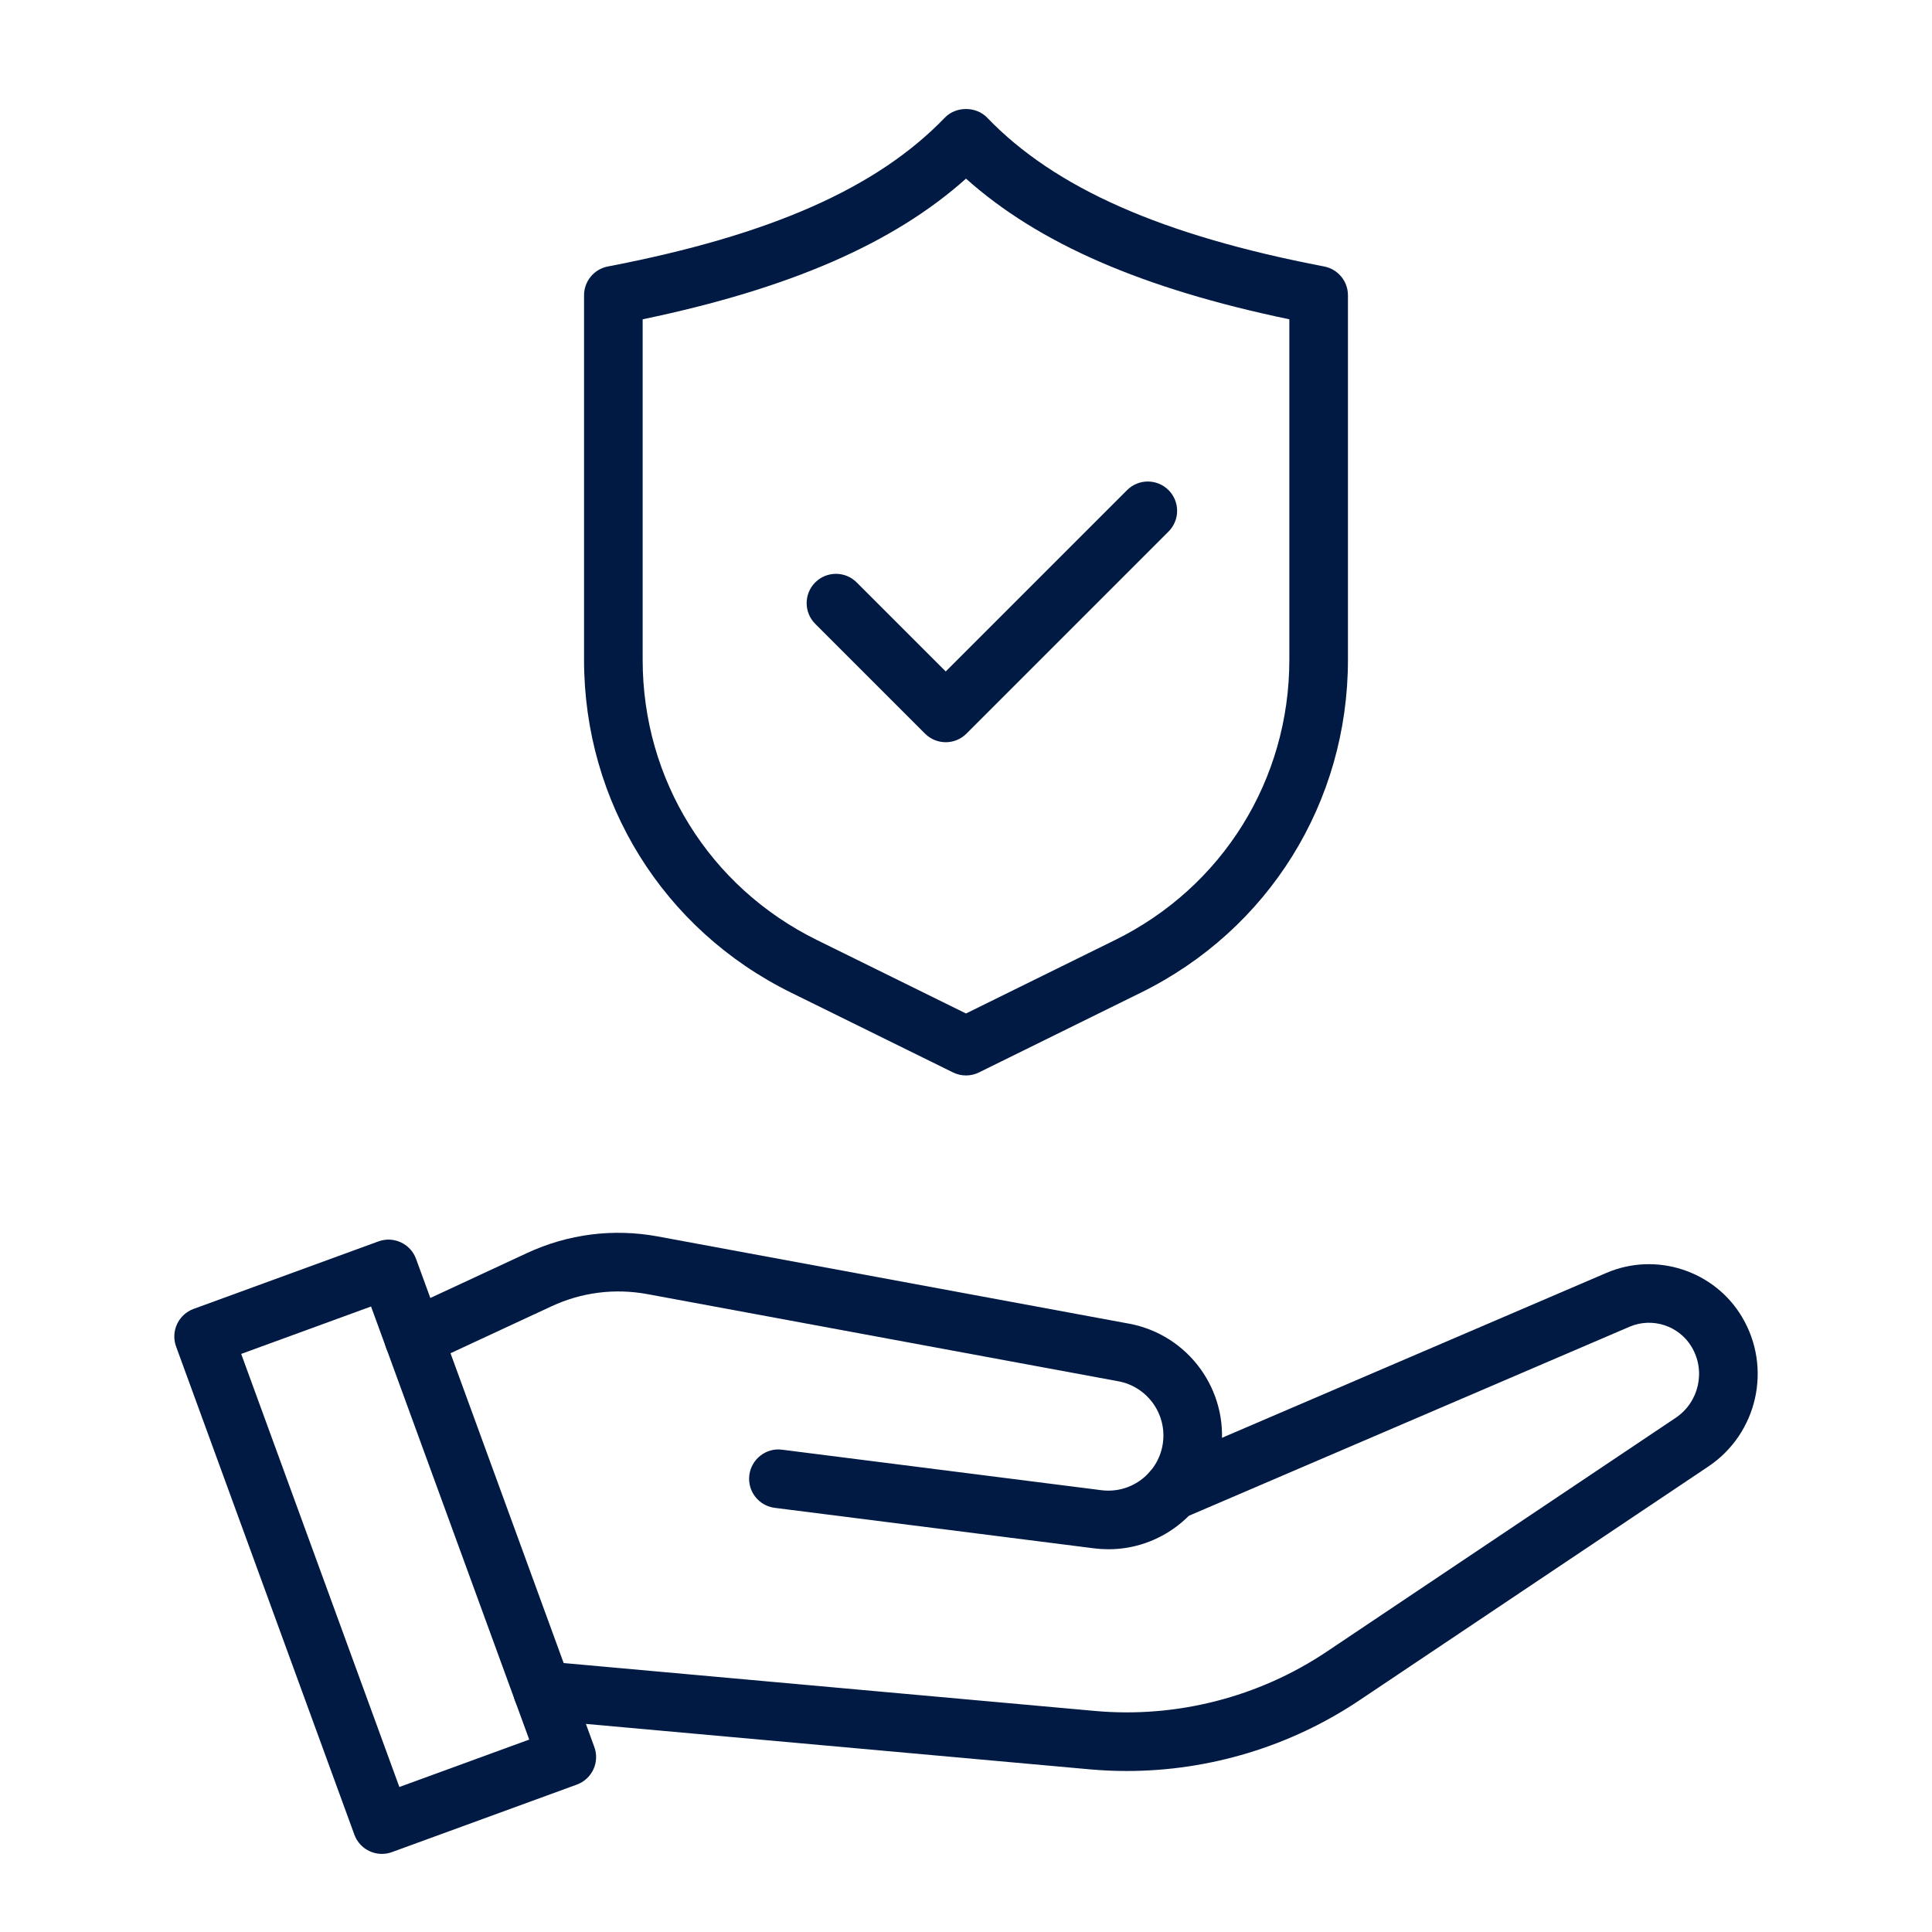
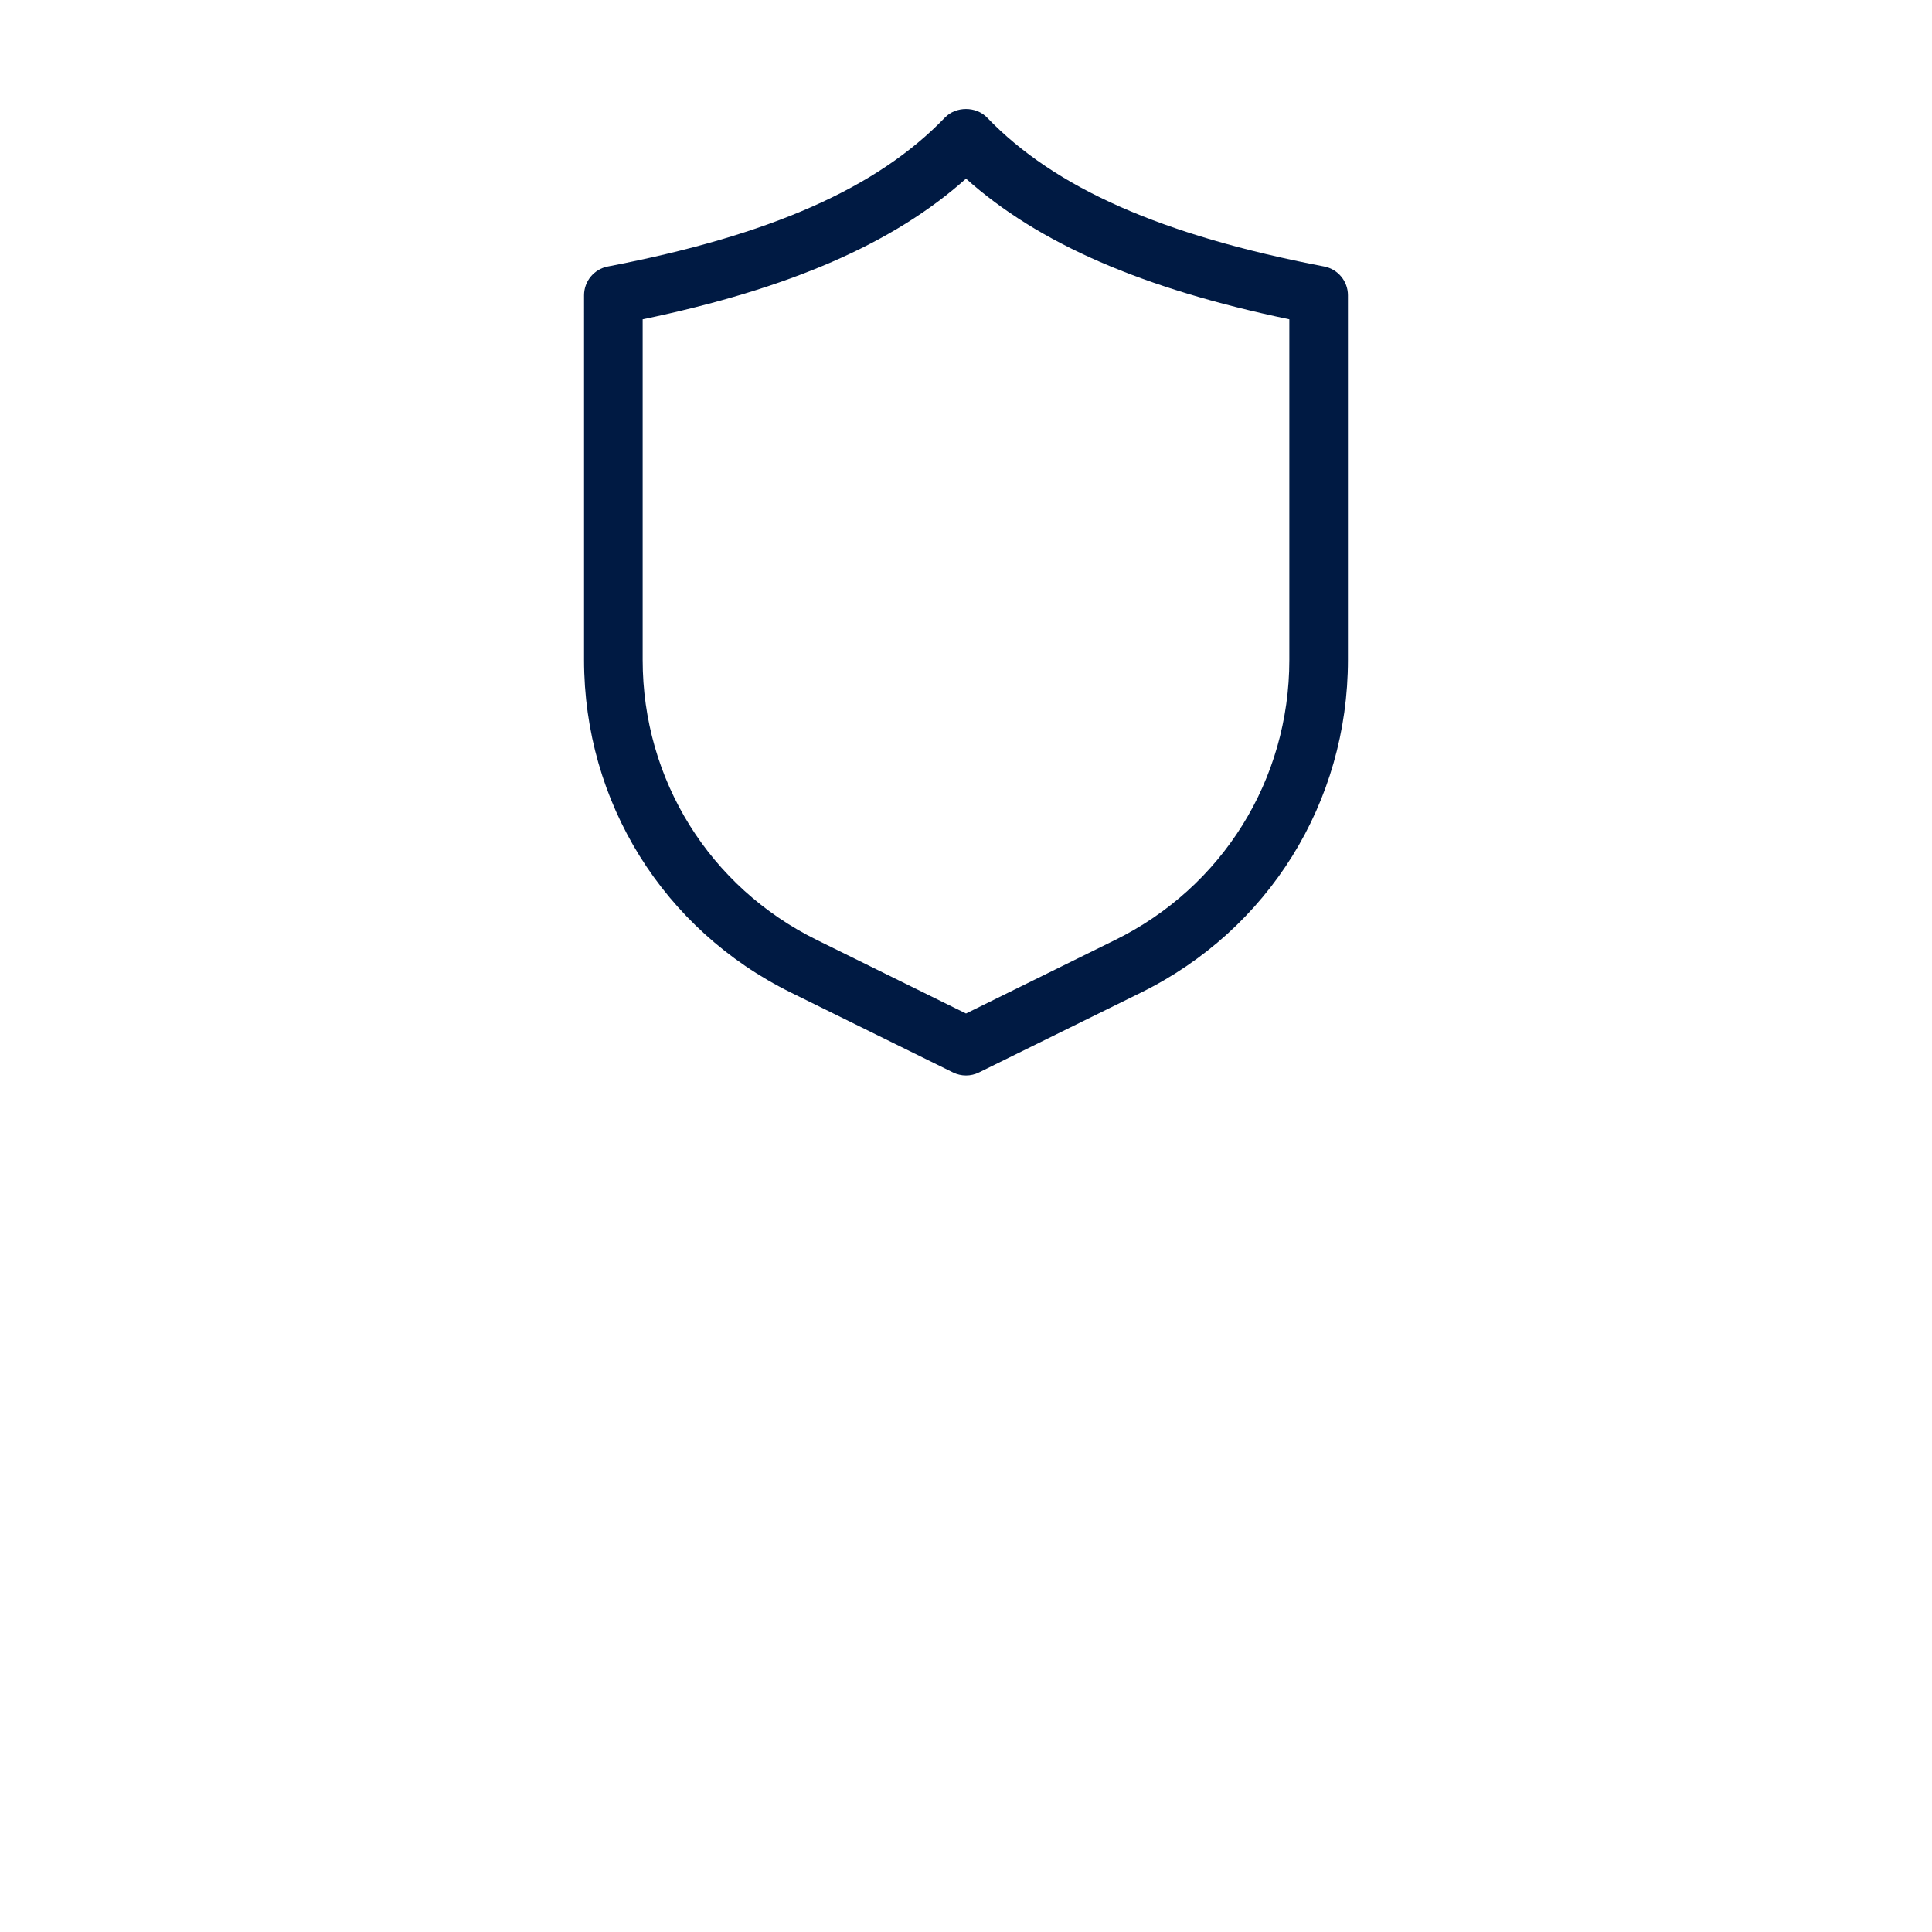
<svg xmlns="http://www.w3.org/2000/svg" version="1.1" id="レイヤー_1" x="0px" y="0px" width="250px" height="250px" viewBox="0 0 250 250" enable-background="new 0 0 250 250" xml:space="preserve">
  <g>
    <g>
      <g>
-         <path fill="#001A43" d="M145.8,229.166c-1.602,0-3.205-0.071-4.809-0.216l-71.131-6.414c-2.084-0.188-3.623-2.031-3.436-4.117     s2.021-3.601,4.117-3.437l71.131,6.413c10.547,0.955,21.203-1.773,30-7.666l45.158-30.261c3.012-2.019,3.924-6.044,2.076-9.161     c-1.637-2.763-5.098-3.892-8.047-2.625l-57.758,24.776c-1.926,0.823-4.154-0.066-4.98-1.99c-0.824-1.925,0.066-4.153,1.99-4.979     l57.76-24.777c6.436-2.76,13.986-0.299,17.559,5.729c3.9,6.579,1.977,15.068-4.377,19.327l-45.16,30.26     C166.995,225.992,156.462,229.166,145.8,229.166z" />
-       </g>
+         </g>
      <g>
-         <path fill="#001A43" d="M143.437,200.472c-0.623,0-1.252-0.039-1.881-0.119l-41.309-5.239c-2.078-0.265-3.549-2.161-3.283-4.239     c0.264-2.078,2.174-3.56,4.238-3.284l41.307,5.239c1.893,0.241,3.762-0.271,5.268-1.438c1.508-1.168,2.471-2.852,2.711-4.742     c0.475-3.75-2.064-7.227-5.781-7.914l-60.945-11.279c-4.213-0.773-8.496-0.236-12.381,1.569l-16.242,7.55     c-1.898,0.884-4.154,0.062-5.037-1.84c-0.883-1.898-0.061-4.154,1.84-5.037l16.242-7.55c5.322-2.473,11.186-3.216,16.957-2.149     l60.945,11.279c7.668,1.418,12.906,8.589,11.926,16.325c-0.496,3.901-2.48,7.374-5.588,9.784     C149.815,199.405,146.681,200.472,143.437,200.472z" />
-       </g>
+         </g>
      <g>
-         <path fill="#001A43" d="M49.417,239.893c-1.547,0-3.002-0.954-3.562-2.491l-23.07-63.165c-0.344-0.944-0.301-1.988,0.125-2.899     c0.424-0.912,1.193-1.619,2.137-1.965l23.926-8.738c1.965-0.716,4.146,0.295,4.863,2.262l23.07,63.164     c0.346,0.945,0.301,1.988-0.123,2.9c-0.426,0.912-1.193,1.617-2.139,1.963l-23.926,8.738     C50.288,239.818,49.849,239.893,49.417,239.893z M31.21,175.196l20.467,56.041l16.803-6.137L48.013,169.06L31.21,175.196z" />
-       </g>
+         </g>
    </g>
  </g>
  <g>
    <g>
      <g>
        <g>
          <path fill="#001A43" d="M125,139.164c-0.574,0-1.148-0.13-1.676-0.39l-20.969-10.333c-16.518-8.139-26.779-24.636-26.779-43.052      V38.208c0-1.818,1.291-3.381,3.076-3.725c20.994-4.027,34.852-10.147,43.613-19.262c1.43-1.486,4.037-1.486,5.467,0      c8.762,9.114,22.621,15.234,43.613,19.262c1.785,0.344,3.078,1.906,3.078,3.725v47.181c0,18.416-10.262,34.913-26.781,43.052      l-20.967,10.333C126.146,139.034,125.572,139.164,125,139.164z M83.16,41.317v44.072c0,15.505,8.639,29.396,22.549,36.249      L125,131.145l19.291-9.506c13.908-6.853,22.549-20.744,22.549-36.249V41.317c-18.988-3.956-32.453-9.807-41.84-18.202      C115.613,31.51,102.146,37.361,83.16,41.317z" />
        </g>
      </g>
    </g>
    <g>
-       <path fill="#001A43" d="M122.379,96.042c-0.971,0-1.941-0.37-2.682-1.111l-14.205-14.205c-1.482-1.48-1.482-3.883,0-5.363    c1.48-1.48,3.881-1.48,5.361,0l11.525,11.524l23.469-23.468c1.48-1.481,3.881-1.481,5.361,0c1.482,1.48,1.482,3.882,0,5.361    l-26.148,26.15C124.318,95.672,123.35,96.042,122.379,96.042z" />
-     </g>
+       </g>
  </g>
</svg>